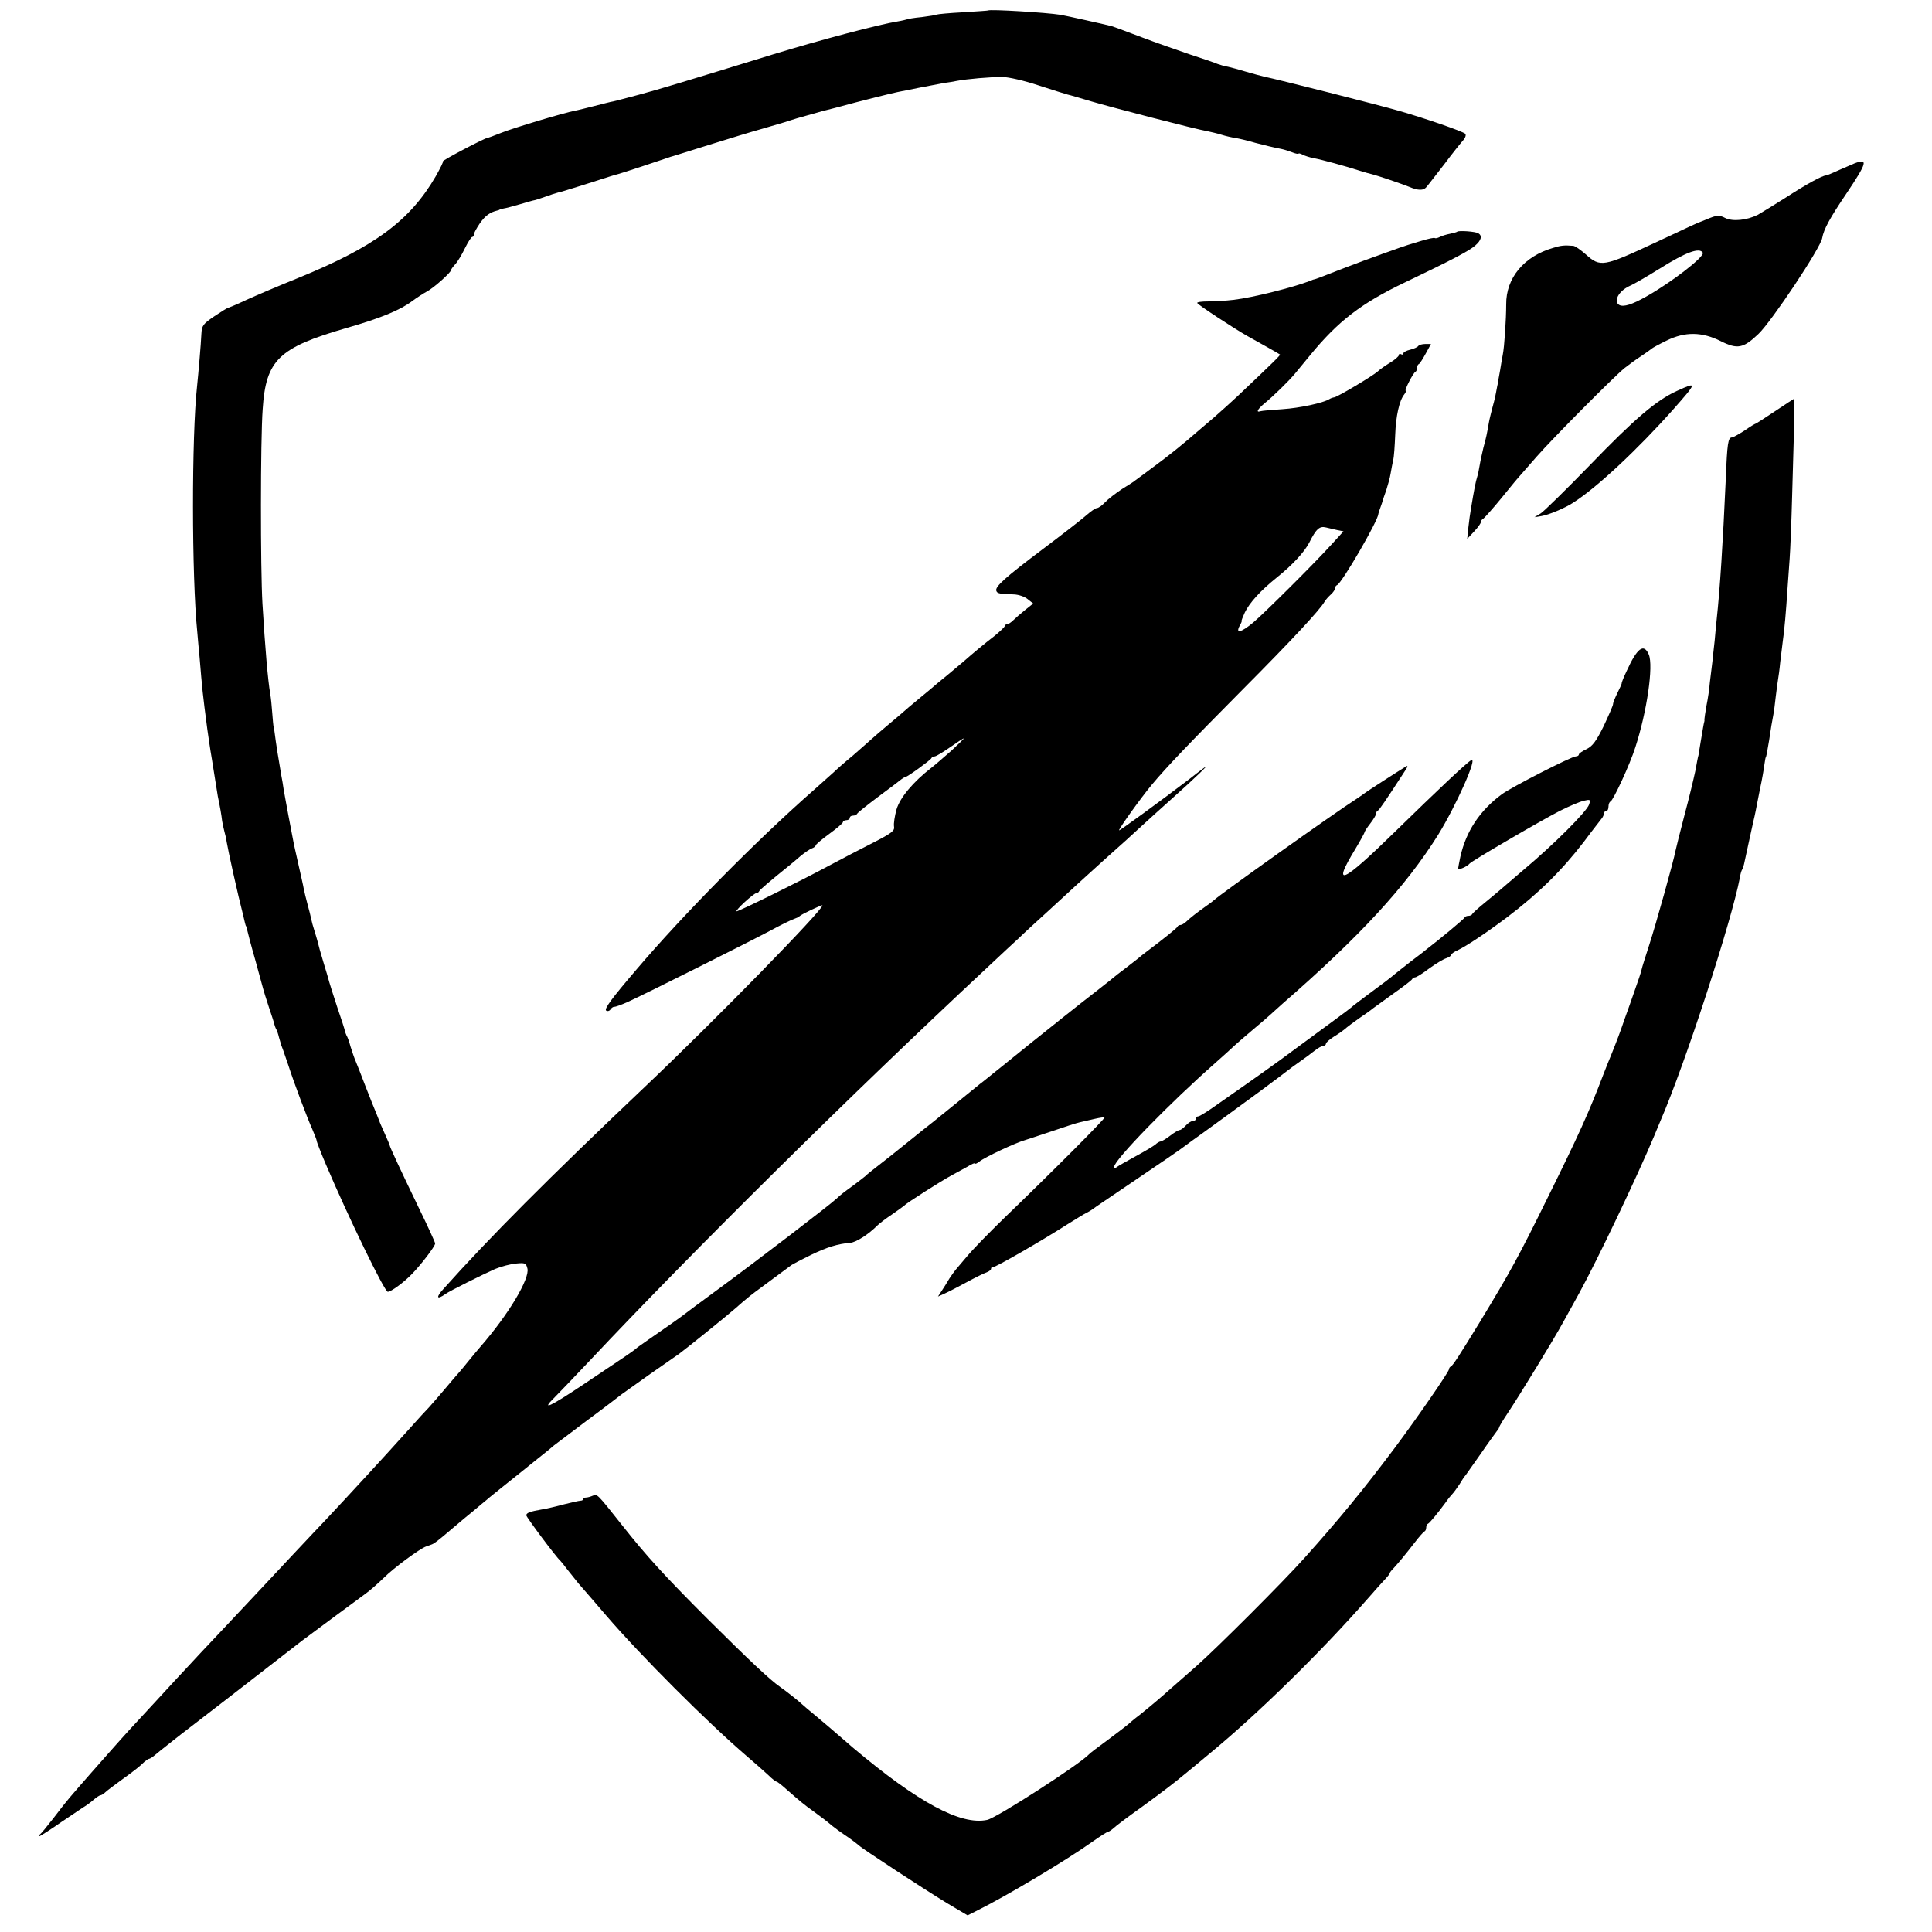
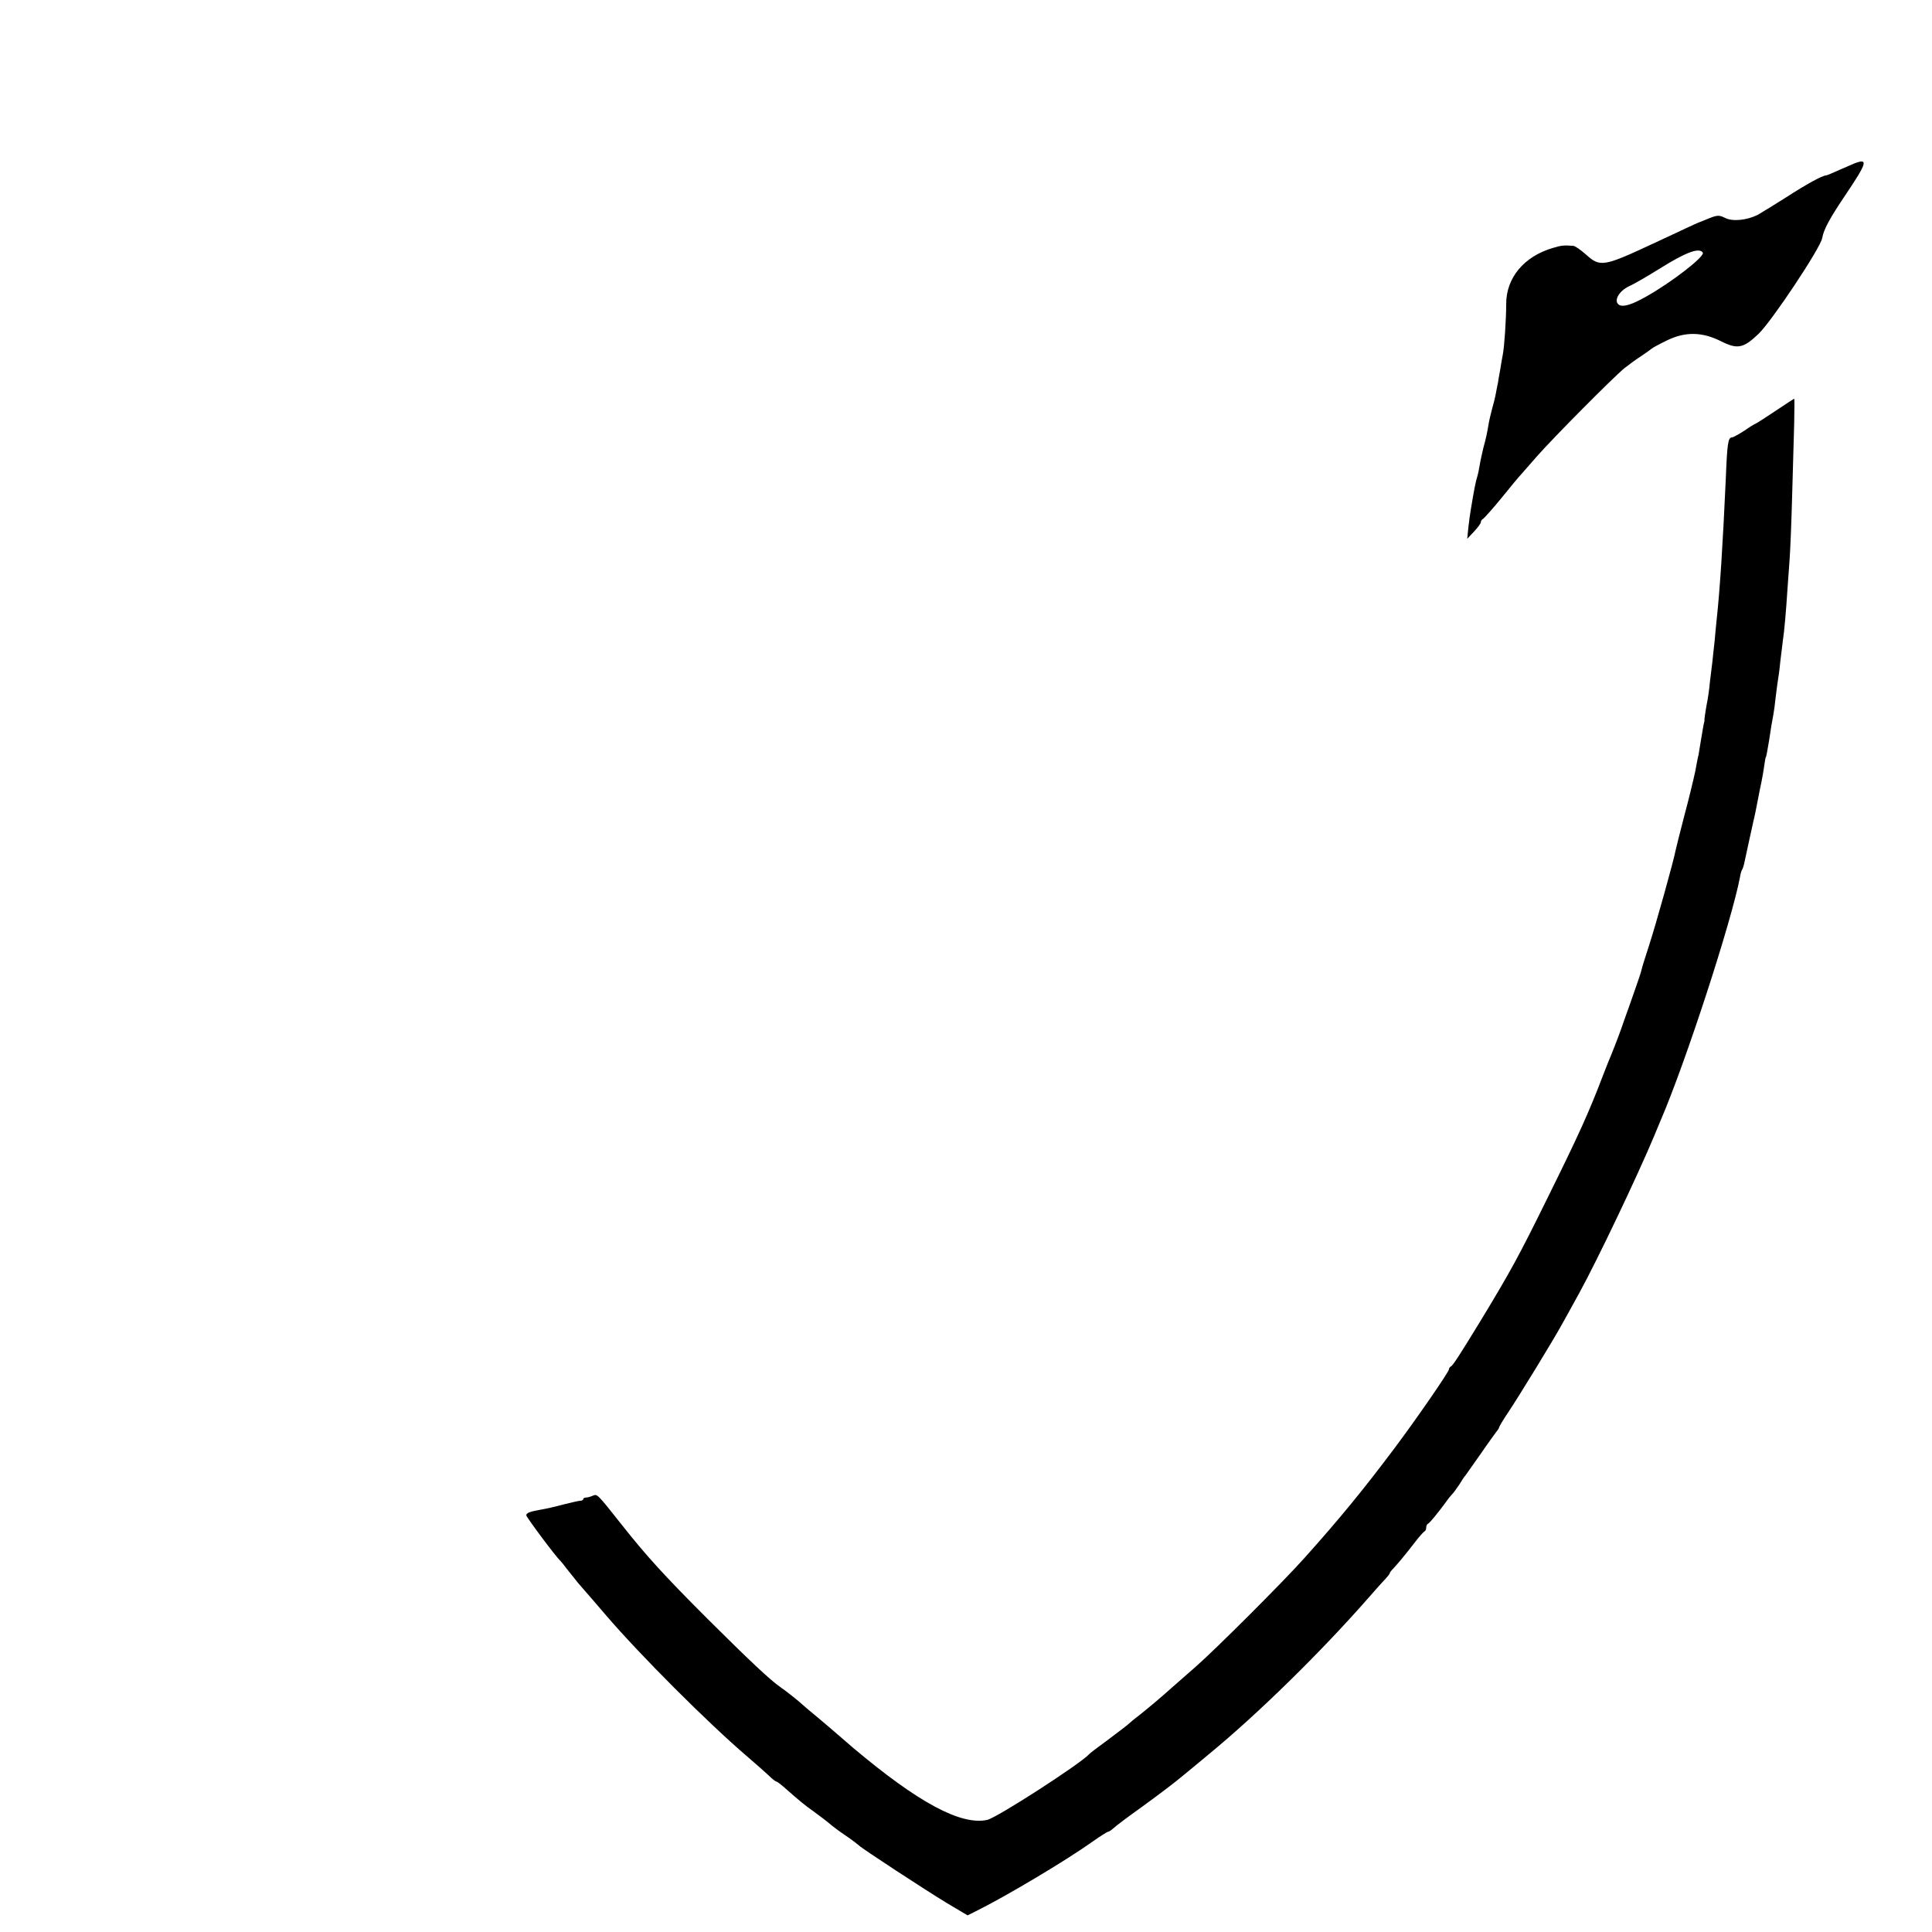
<svg xmlns="http://www.w3.org/2000/svg" version="1.0" width="848pt" height="848pt" viewBox="0 0 848 848" preserveAspectRatio="xMidYMid meet">
  <g transform="translate(0,848) scale(0.1,-0.1)" fill="#000000" stroke="none">
-     <path d="M4337 8434 c-1 -1 -51 -4 -111 -8 -59 -3 -111 -8 -115 -10 -3 -2 -33 -7 -65 -11 -33 -3 -62 -8 -65 -10 -3 -1 -22 -6 -41 -9 -82 -13 -342 -82 -545 -144 -400 -123 -499 -153 -588 -177 -53 -14 -105 -28 -115 -30 -9 -1 -46 -11 -82 -20 -36 -9 -75 -19 -87 -21 -48 -9 -271 -76 -323 -97 -30 -12 -57 -22 -60 -22 -13 -1 -199 -99 -196 -103 3 -2 -12 -31 -31 -65 -113 -195 -268 -310 -604 -447 -85 -34 -187 -78 -227 -96 -40 -19 -76 -34 -80 -35 -4 0 -31 -17 -61 -37 -50 -34 -55 -41 -57 -77 -2 -46 -13 -172 -19 -230 -24 -217 -24 -834 1 -1080 2 -27 7 -77 10 -110 12 -144 13 -156 34 -316 6 -41 12 -84 14 -95 2 -10 9 -55 16 -99 7 -44 14 -89 16 -100 10 -48 16 -82 19 -109 3 -15 7 -36 10 -46 3 -10 8 -31 10 -46 5 -32 50 -236 71 -316 3 -13 7 -30 9 -38 2 -8 4 -15 5 -15 1 0 3 -8 5 -17 2 -9 17 -68 35 -130 17 -62 33 -120 35 -128 2 -8 13 -44 25 -80 12 -36 23 -69 24 -75 1 -5 4 -14 7 -20 4 -5 10 -23 14 -40 10 -35 10 -35 18 -55 3 -8 13 -37 22 -64 25 -78 85 -237 106 -283 10 -24 19 -46 19 -50 0 -5 18 -51 40 -103 100 -235 258 -560 272 -560 14 0 68 39 104 76 40 40 104 124 104 136 0 5 -33 77 -74 161 -72 149 -126 264 -126 271 0 2 -10 25 -22 52 -12 27 -23 51 -23 54 -1 3 -7 16 -12 30 -6 14 -28 68 -48 120 -20 52 -40 104 -45 115 -5 11 -14 38 -21 60 -6 22 -14 45 -18 50 -3 6 -6 15 -7 20 -1 6 -16 53 -34 105 -17 52 -33 102 -35 110 -2 8 -13 47 -25 85 -12 39 -23 79 -25 89 -3 10 -9 33 -15 51 -6 18 -12 41 -14 51 -2 11 -9 39 -16 64 -7 25 -14 56 -17 70 -2 13 -13 60 -23 105 -10 45 -21 92 -23 105 -3 14 -12 63 -21 110 -9 47 -18 99 -21 115 -2 17 -7 44 -10 60 -11 62 -25 151 -29 185 -2 19 -5 35 -6 35 0 0 -3 25 -5 55 -2 30 -6 69 -9 85 -10 59 -22 195 -34 395 -9 154 -9 718 1 854 14 216 70 270 367 356 153 44 237 79 290 119 19 14 48 33 63 41 28 14 107 84 107 95 0 3 8 14 18 25 10 10 29 42 42 69 14 28 28 51 33 51 4 0 7 5 7 11 0 6 12 28 27 50 24 33 43 47 76 55 4 1 8 2 10 4 1 1 9 3 18 5 9 1 42 10 73 19 31 9 58 17 61 17 3 0 24 7 47 15 24 9 50 17 58 19 8 1 58 17 110 33 121 39 144 46 150 47 7 1 201 65 220 72 8 3 20 7 25 8 6 2 78 24 160 50 83 26 188 58 235 71 107 31 102 30 120 36 8 3 42 13 75 22 59 17 74 21 115 31 11 3 28 7 38 10 49 14 220 57 242 61 14 3 59 12 100 20 41 8 89 17 105 20 17 2 41 6 55 9 40 8 152 18 201 17 25 0 95 -16 155 -36 61 -20 119 -38 130 -41 10 -2 57 -16 104 -30 84 -25 461 -123 510 -131 14 -3 41 -9 60 -15 19 -6 49 -13 65 -15 17 -3 55 -12 85 -21 52 -13 65 -17 115 -27 11 -2 32 -9 48 -15 15 -6 27 -8 27 -5 0 2 8 0 18 -5 9 -5 31 -12 47 -15 38 -7 140 -35 205 -56 19 -6 43 -13 53 -15 21 -5 133 -43 162 -55 40 -17 63 -17 76 -1 8 9 43 55 79 101 35 47 73 94 82 104 10 11 14 24 9 29 -10 10 -176 68 -296 102 -75 22 -524 136 -588 149 -12 3 -47 12 -77 21 -30 9 -66 19 -80 22 -14 2 -34 8 -45 12 -11 5 -67 24 -125 43 -58 20 -150 52 -205 73 -100 38 -126 47 -135 50 -22 6 -201 46 -225 50 -62 10 -310 25 -318 19z" />
    <path d="M8140 7763 c-8 -3 -38 -17 -67 -29 -28 -13 -55 -24 -58 -24 -16 0 -87 -39 -175 -96 -52 -33 -109 -68 -125 -77 -48 -24 -110 -30 -142 -14 -28 14 -35 14 -83 -6 -14 -6 -27 -11 -30 -12 -5 -1 -56 -25 -195 -90 -227 -106 -241 -109 -304 -52 -23 20 -48 38 -56 38 -39 3 -53 2 -88 -9 -128 -37 -207 -132 -206 -248 0 -65 -8 -187 -15 -221 -2 -11 -8 -43 -12 -70 -5 -26 -9 -50 -9 -53 -1 -3 -5 -23 -9 -45 -4 -22 -12 -53 -17 -70 -4 -16 -11 -43 -14 -60 -8 -47 -12 -67 -24 -110 -5 -22 -13 -56 -16 -75 -3 -19 -8 -43 -11 -52 -7 -22 -14 -58 -28 -143 -3 -16 -8 -52 -11 -80 l-5 -50 30 32 c17 18 30 36 30 42 0 5 4 11 9 13 4 2 42 44 82 93 40 50 78 95 84 101 5 6 37 42 70 80 71 81 335 347 385 388 19 15 53 40 75 54 22 15 42 29 45 32 3 3 32 19 65 35 81 40 156 39 239 -3 72 -36 98 -31 164 32 58 55 273 378 280 421 7 39 33 87 106 195 91 136 97 156 36 133z m-666 -392 c10 -16 -135 -129 -249 -193 -62 -35 -98 -46 -117 -37 -28 15 -4 61 43 83 23 10 84 46 137 79 112 70 171 92 186 68z" />
-     <path d="M6396 7463 c-2 -2 -16 -6 -31 -9 -16 -3 -36 -9 -45 -14 -10 -5 -19 -7 -22 -5 -3 3 -29 -3 -59 -12 -30 -9 -56 -17 -59 -18 -7 -1 -207 -73 -255 -92 -22 -8 -49 -19 -60 -23 -53 -21 -90 -35 -95 -36 -3 0 -12 -3 -20 -7 -76 -29 -250 -73 -335 -83 -33 -4 -83 -7 -112 -7 -29 0 -50 -3 -48 -7 6 -10 162 -112 220 -145 56 -31 138 -77 143 -81 4 -2 -29 -34 -184 -181 -28 -26 -74 -68 -103 -93 -29 -25 -63 -54 -76 -65 -63 -55 -125 -105 -189 -152 -39 -29 -75 -56 -81 -60 -5 -5 -33 -23 -61 -40 -27 -18 -61 -44 -74 -58 -13 -14 -29 -25 -35 -25 -6 0 -27 -14 -46 -31 -19 -17 -104 -83 -189 -147 -169 -127 -213 -167 -207 -185 4 -12 13 -14 78 -16 21 -1 47 -10 60 -21 l24 -19 -35 -28 c-19 -15 -43 -36 -52 -45 -10 -10 -22 -18 -28 -18 -5 0 -10 -4 -10 -8 0 -4 -21 -24 -47 -45 -43 -33 -91 -73 -133 -110 -8 -7 -39 -33 -69 -58 -30 -24 -62 -51 -71 -59 -10 -8 -28 -24 -41 -34 -13 -11 -40 -33 -60 -50 -19 -17 -59 -51 -89 -76 -30 -25 -61 -52 -70 -60 -9 -8 -47 -42 -85 -75 -39 -32 -77 -66 -86 -75 -9 -8 -47 -42 -84 -75 -253 -222 -574 -547 -781 -790 -113 -132 -143 -174 -133 -181 6 -4 15 -1 19 6 4 6 11 11 16 11 5 -1 32 9 59 21 77 35 530 262 624 312 46 25 93 48 105 52 11 4 23 9 26 13 6 7 100 52 100 47 0 -22 -469 -502 -779 -796 -427 -405 -683 -662 -885 -888 -34 -37 -29 -49 9 -22 17 13 168 88 218 110 27 11 68 22 92 24 40 4 44 2 50 -22 11 -44 -83 -202 -207 -344 -9 -10 -31 -37 -50 -60 -18 -23 -38 -46 -43 -52 -6 -6 -33 -38 -60 -70 -28 -33 -59 -69 -70 -81 -11 -11 -54 -58 -95 -104 -96 -107 -257 -282 -365 -397 -33 -34 -239 -254 -295 -314 -19 -21 -90 -95 -156 -166 -67 -71 -135 -143 -150 -160 -16 -17 -72 -77 -124 -134 -137 -148 -139 -150 -211 -231 -61 -69 -131 -148 -183 -209 -12 -14 -44 -54 -71 -90 -28 -36 -54 -68 -60 -72 -5 -4 -7 -8 -3 -8 4 0 48 28 98 63 51 34 99 67 108 72 9 6 25 18 36 28 11 9 23 17 27 17 4 0 14 6 21 13 7 7 38 30 68 52 60 43 85 63 105 83 8 6 16 12 19 12 3 0 14 6 23 14 21 18 104 83 118 94 49 37 332 256 530 410 12 9 238 177 281 208 17 12 51 42 77 67 46 46 159 129 187 139 8 3 20 7 25 9 11 4 26 15 95 74 26 22 66 56 90 75 23 19 47 40 54 45 6 6 67 55 136 110 69 55 130 105 137 110 7 6 18 15 25 21 7 5 72 54 143 108 72 53 141 106 155 117 14 10 70 50 125 89 55 38 111 77 125 87 35 26 209 166 250 202 19 17 41 36 49 42 7 7 52 41 100 76 47 35 91 67 96 71 6 4 44 24 85 44 73 35 117 48 172 53 26 2 80 37 119 76 9 9 38 31 65 49 27 19 51 36 54 39 8 10 162 108 205 131 22 12 55 30 73 40 17 11 32 17 32 13 0 -3 8 0 18 8 23 19 159 83 202 95 8 2 60 20 115 38 55 19 111 37 125 40 14 3 43 10 65 15 22 5 41 8 43 6 4 -4 -229 -238 -439 -440 -68 -66 -142 -142 -164 -169 -22 -26 -45 -53 -50 -59 -6 -7 -18 -24 -28 -39 -9 -16 -24 -39 -33 -53 l-17 -26 29 13 c16 7 60 30 97 50 37 20 77 40 87 43 11 4 20 11 20 16 0 5 3 8 8 7 8 -3 213 115 327 188 39 24 77 48 85 51 8 4 20 11 25 15 6 5 71 49 145 99 147 99 249 169 265 182 5 4 42 31 80 58 39 28 81 59 95 69 14 10 79 58 145 106 66 49 125 93 132 99 6 5 28 21 48 35 20 14 49 35 65 48 15 12 33 22 39 22 6 0 11 4 11 9 0 5 16 19 35 31 20 12 41 27 48 33 7 7 35 28 62 47 28 19 55 38 60 43 6 4 46 33 90 65 44 31 82 60 83 64 2 4 8 8 13 8 6 0 33 17 62 39 29 21 62 41 75 45 12 4 22 11 22 15 0 4 12 13 28 20 38 18 124 75 216 144 140 106 242 207 338 332 37 50 73 95 78 102 6 7 10 17 10 23 0 5 5 10 10 10 6 0 10 9 10 19 0 11 4 21 9 23 12 5 85 162 109 238 51 157 80 357 59 407 -22 51 -51 29 -97 -72 -13 -27 -23 -52 -22 -55 0 -3 -9 -22 -19 -42 -10 -21 -19 -42 -19 -49 0 -6 -19 -49 -41 -96 -33 -67 -49 -88 -75 -101 -19 -9 -34 -19 -34 -24 0 -4 -6 -8 -13 -8 -19 0 -285 -136 -326 -167 -96 -71 -156 -162 -181 -273 -5 -25 -10 -49 -10 -53 0 -8 41 10 50 22 8 11 313 189 395 231 41 21 89 41 106 45 29 7 31 6 24 -16 -9 -30 -156 -177 -290 -289 -55 -47 -102 -87 -105 -90 -3 -3 -30 -25 -60 -50 -30 -24 -56 -48 -58 -52 -2 -5 -10 -8 -17 -8 -7 0 -15 -3 -17 -8 -2 -6 -108 -94 -173 -144 -5 -5 -35 -27 -65 -50 -30 -24 -60 -47 -67 -53 -16 -14 -50 -40 -118 -90 -33 -25 -67 -50 -74 -57 -17 -14 -58 -44 -311 -230 -41 -30 -106 -76 -143 -102 -37 -26 -99 -69 -137 -96 -39 -28 -75 -50 -80 -50 -6 0 -10 -4 -10 -10 0 -5 -6 -10 -13 -10 -8 0 -22 -9 -32 -20 -10 -11 -22 -20 -27 -20 -5 0 -24 -11 -42 -25 -18 -14 -37 -25 -41 -25 -5 0 -16 -6 -24 -14 -9 -7 -47 -30 -86 -51 -38 -21 -76 -42 -82 -47 -9 -7 -13 -7 -13 0 0 30 248 284 445 457 37 33 75 67 84 76 9 8 45 40 81 70 36 30 67 57 70 60 3 3 30 27 60 54 340 296 539 512 682 740 79 128 177 347 145 328 -21 -12 -153 -137 -331 -311 -237 -232 -283 -252 -176 -77 22 37 40 70 40 73 0 3 11 20 25 38 14 18 25 37 25 42 0 6 3 12 8 14 6 3 33 42 118 173 14 21 15 27 4 20 -39 -24 -166 -106 -175 -113 -6 -5 -24 -17 -40 -28 -96 -61 -610 -427 -625 -444 -3 -3 -21 -17 -40 -30 -38 -27 -65 -48 -85 -67 -8 -7 -18 -13 -23 -13 -6 0 -12 -3 -14 -8 -2 -6 -62 -54 -143 -115 -5 -4 -20 -15 -31 -25 -12 -9 -36 -28 -54 -42 -19 -14 -50 -38 -70 -55 -20 -16 -52 -41 -70 -55 -32 -24 -233 -184 -275 -218 -21 -17 -111 -90 -130 -105 -5 -4 -21 -17 -35 -28 -14 -11 -40 -33 -59 -47 -19 -15 -64 -52 -101 -82 -37 -30 -84 -68 -105 -85 -21 -16 -68 -54 -104 -83 -86 -69 -88 -71 -141 -112 -25 -19 -47 -37 -50 -41 -3 -3 -23 -18 -45 -35 -56 -41 -64 -47 -83 -65 -27 -26 -363 -283 -516 -395 -78 -57 -146 -108 -151 -112 -13 -11 -92 -66 -160 -113 -27 -19 -52 -36 -55 -40 -3 -3 -27 -20 -55 -39 -27 -18 -109 -73 -182 -122 -138 -92 -179 -111 -122 -55 19 19 89 92 156 163 457 486 1153 1174 1743 1724 62 58 127 119 145 135 17 17 76 71 130 120 54 50 110 101 125 115 41 38 190 172 214 193 11 10 43 39 71 65 28 26 84 76 124 112 108 96 180 166 145 139 -18 -13 -45 -34 -60 -46 -135 -103 -310 -230 -312 -228 -4 4 95 142 144 201 67 80 162 179 399 418 221 222 339 350 359 385 5 9 18 23 28 32 10 9 18 21 18 27 0 6 4 12 9 14 20 7 181 284 181 312 0 2 4 15 9 28 5 13 9 26 10 30 1 4 8 25 16 47 7 22 16 54 19 73 3 18 8 44 11 58 4 14 7 63 9 110 3 84 18 152 40 179 6 8 9 15 6 16 -6 2 33 79 43 83 4 2 7 10 7 17 0 7 3 15 8 17 4 2 17 22 30 46 l23 42 -25 0 c-14 0 -27 -4 -31 -9 -3 -5 -19 -12 -35 -16 -17 -4 -30 -11 -30 -16 0 -6 -4 -7 -10 -4 -5 3 -10 2 -10 -4 0 -5 -17 -20 -37 -32 -21 -13 -46 -30 -55 -39 -22 -20 -175 -111 -191 -114 -7 -1 -16 -4 -22 -8 -28 -17 -130 -39 -205 -44 -47 -3 -91 -7 -97 -9 -22 -7 -13 9 18 35 37 30 107 98 134 131 11 13 40 49 65 79 123 150 225 229 418 321 205 98 281 138 307 161 27 23 32 43 14 54 -13 8 -86 13 -93 7z m-525 -1310 l26 -5 -51 -56 c-77 -85 -295 -302 -346 -345 -52 -43 -78 -50 -59 -14 7 12 11 22 9 22 -2 0 5 17 14 37 21 43 68 95 140 153 70 56 122 113 143 154 30 60 45 73 73 66 14 -3 37 -9 51 -12z m-1693 -966 c-32 -28 -72 -63 -90 -77 -79 -61 -138 -131 -153 -183 -8 -29 -13 -62 -11 -74 4 -19 -8 -29 -92 -72 -53 -27 -140 -72 -192 -100 -120 -65 -396 -201 -407 -201 -4 0 11 18 35 40 24 22 47 40 52 40 4 0 10 3 12 8 2 6 48 45 131 112 10 8 33 27 50 42 18 15 40 30 50 34 9 3 17 9 17 13 0 4 27 27 60 51 33 24 60 47 60 52 0 4 7 8 15 8 8 0 15 5 15 10 0 6 6 10 14 10 8 0 16 4 18 8 2 5 44 38 93 75 50 37 95 71 102 77 7 5 15 10 18 10 8 0 110 74 113 82 2 5 9 8 15 8 7 1 37 19 67 40 30 21 57 39 60 39 3 0 -21 -23 -52 -52z" />
-     <path d="M7360 6764 c-90 -41 -184 -121 -382 -326 -103 -106 -200 -201 -215 -211 l-28 -17 31 5 c31 5 101 34 138 58 103 65 284 234 442 412 104 118 104 120 14 79z" />
    <path d="M7791 6675 c-45 -30 -84 -55 -86 -55 -2 0 -24 -13 -48 -30 -25 -16 -50 -30 -55 -30 -17 0 -21 -26 -27 -180 -13 -289 -26 -490 -40 -618 -2 -23 -7 -66 -9 -95 -3 -28 -8 -70 -10 -92 -3 -22 -8 -63 -11 -90 -2 -28 -9 -74 -15 -103 -5 -29 -9 -56 -9 -60 1 -4 0 -9 -1 -12 -2 -6 -6 -30 -16 -90 -4 -25 -8 -49 -9 -55 -2 -5 -8 -37 -14 -70 -7 -33 -28 -121 -48 -195 -19 -74 -37 -144 -39 -155 -7 -40 -86 -323 -115 -412 -16 -50 -32 -99 -34 -110 -2 -10 -15 -49 -29 -88 -13 -38 -34 -97 -46 -130 -18 -53 -33 -93 -60 -160 -5 -11 -20 -49 -34 -85 -62 -163 -107 -262 -242 -535 -128 -260 -163 -324 -297 -545 -90 -147 -120 -194 -129 -198 -5 -2 -8 -8 -8 -12 0 -11 -140 -214 -238 -345 -138 -184 -242 -311 -397 -484 -91 -102 -384 -395 -476 -476 -50 -44 -101 -89 -114 -100 -38 -34 -78 -68 -130 -110 -28 -21 -52 -42 -55 -45 -3 -3 -41 -32 -85 -65 -44 -32 -82 -61 -85 -65 -38 -42 -405 -279 -447 -288 -116 -25 -304 77 -588 316 -49 42 -92 79 -95 82 -3 3 -32 27 -65 55 -33 27 -62 52 -65 55 -10 10 -66 55 -95 75 -46 32 -137 118 -320 300 -189 189 -269 277 -374 410 -111 140 -109 138 -129 130 -9 -4 -23 -8 -29 -8 -7 0 -13 -3 -13 -7 0 -4 -6 -7 -12 -7 -7 0 -40 -8 -73 -16 -33 -9 -76 -19 -95 -22 -52 -9 -70 -15 -70 -26 0 -8 132 -185 149 -199 3 -3 18 -21 32 -40 15 -19 37 -46 48 -60 28 -32 94 -108 121 -140 151 -176 448 -473 620 -620 35 -30 77 -67 93 -82 16 -16 32 -28 35 -28 4 0 23 -15 43 -33 59 -52 82 -71 119 -97 33 -24 58 -43 84 -65 6 -5 34 -26 61 -44 28 -19 52 -38 55 -41 9 -11 292 -196 386 -253 l91 -54 34 17 c132 65 397 223 515 307 34 24 64 43 68 43 3 0 14 7 24 16 9 9 65 51 124 93 93 68 138 102 186 142 8 6 57 47 110 91 214 176 491 448 697 683 33 38 68 77 78 87 9 10 17 20 17 23 0 3 8 13 18 23 21 23 47 54 92 112 19 25 38 46 42 48 5 2 8 10 8 17 0 7 3 15 8 17 7 3 44 48 77 93 11 16 25 33 31 39 6 6 19 25 30 41 10 17 22 35 27 40 4 6 34 48 67 95 32 47 64 90 69 97 6 7 11 15 11 18 0 3 17 32 38 63 47 70 204 326 245 402 17 30 48 87 69 125 79 144 255 513 329 690 4 11 17 40 27 65 111 257 312 876 349 1069 2 14 6 28 9 33 3 4 7 16 9 25 8 39 37 169 41 188 3 11 7 31 10 45 3 14 11 58 19 97 9 40 17 88 19 105 3 18 5 33 6 33 2 0 7 26 15 75 7 49 13 84 19 115 2 11 7 45 10 76 4 31 8 65 10 75 2 11 7 46 10 79 4 33 9 74 11 90 7 45 15 141 20 220 3 39 7 102 10 140 3 39 8 162 11 275 3 113 7 256 9 318 1 61 2 112 0 112 -1 0 -39 -25 -84 -55z" />
  </g>
</svg>